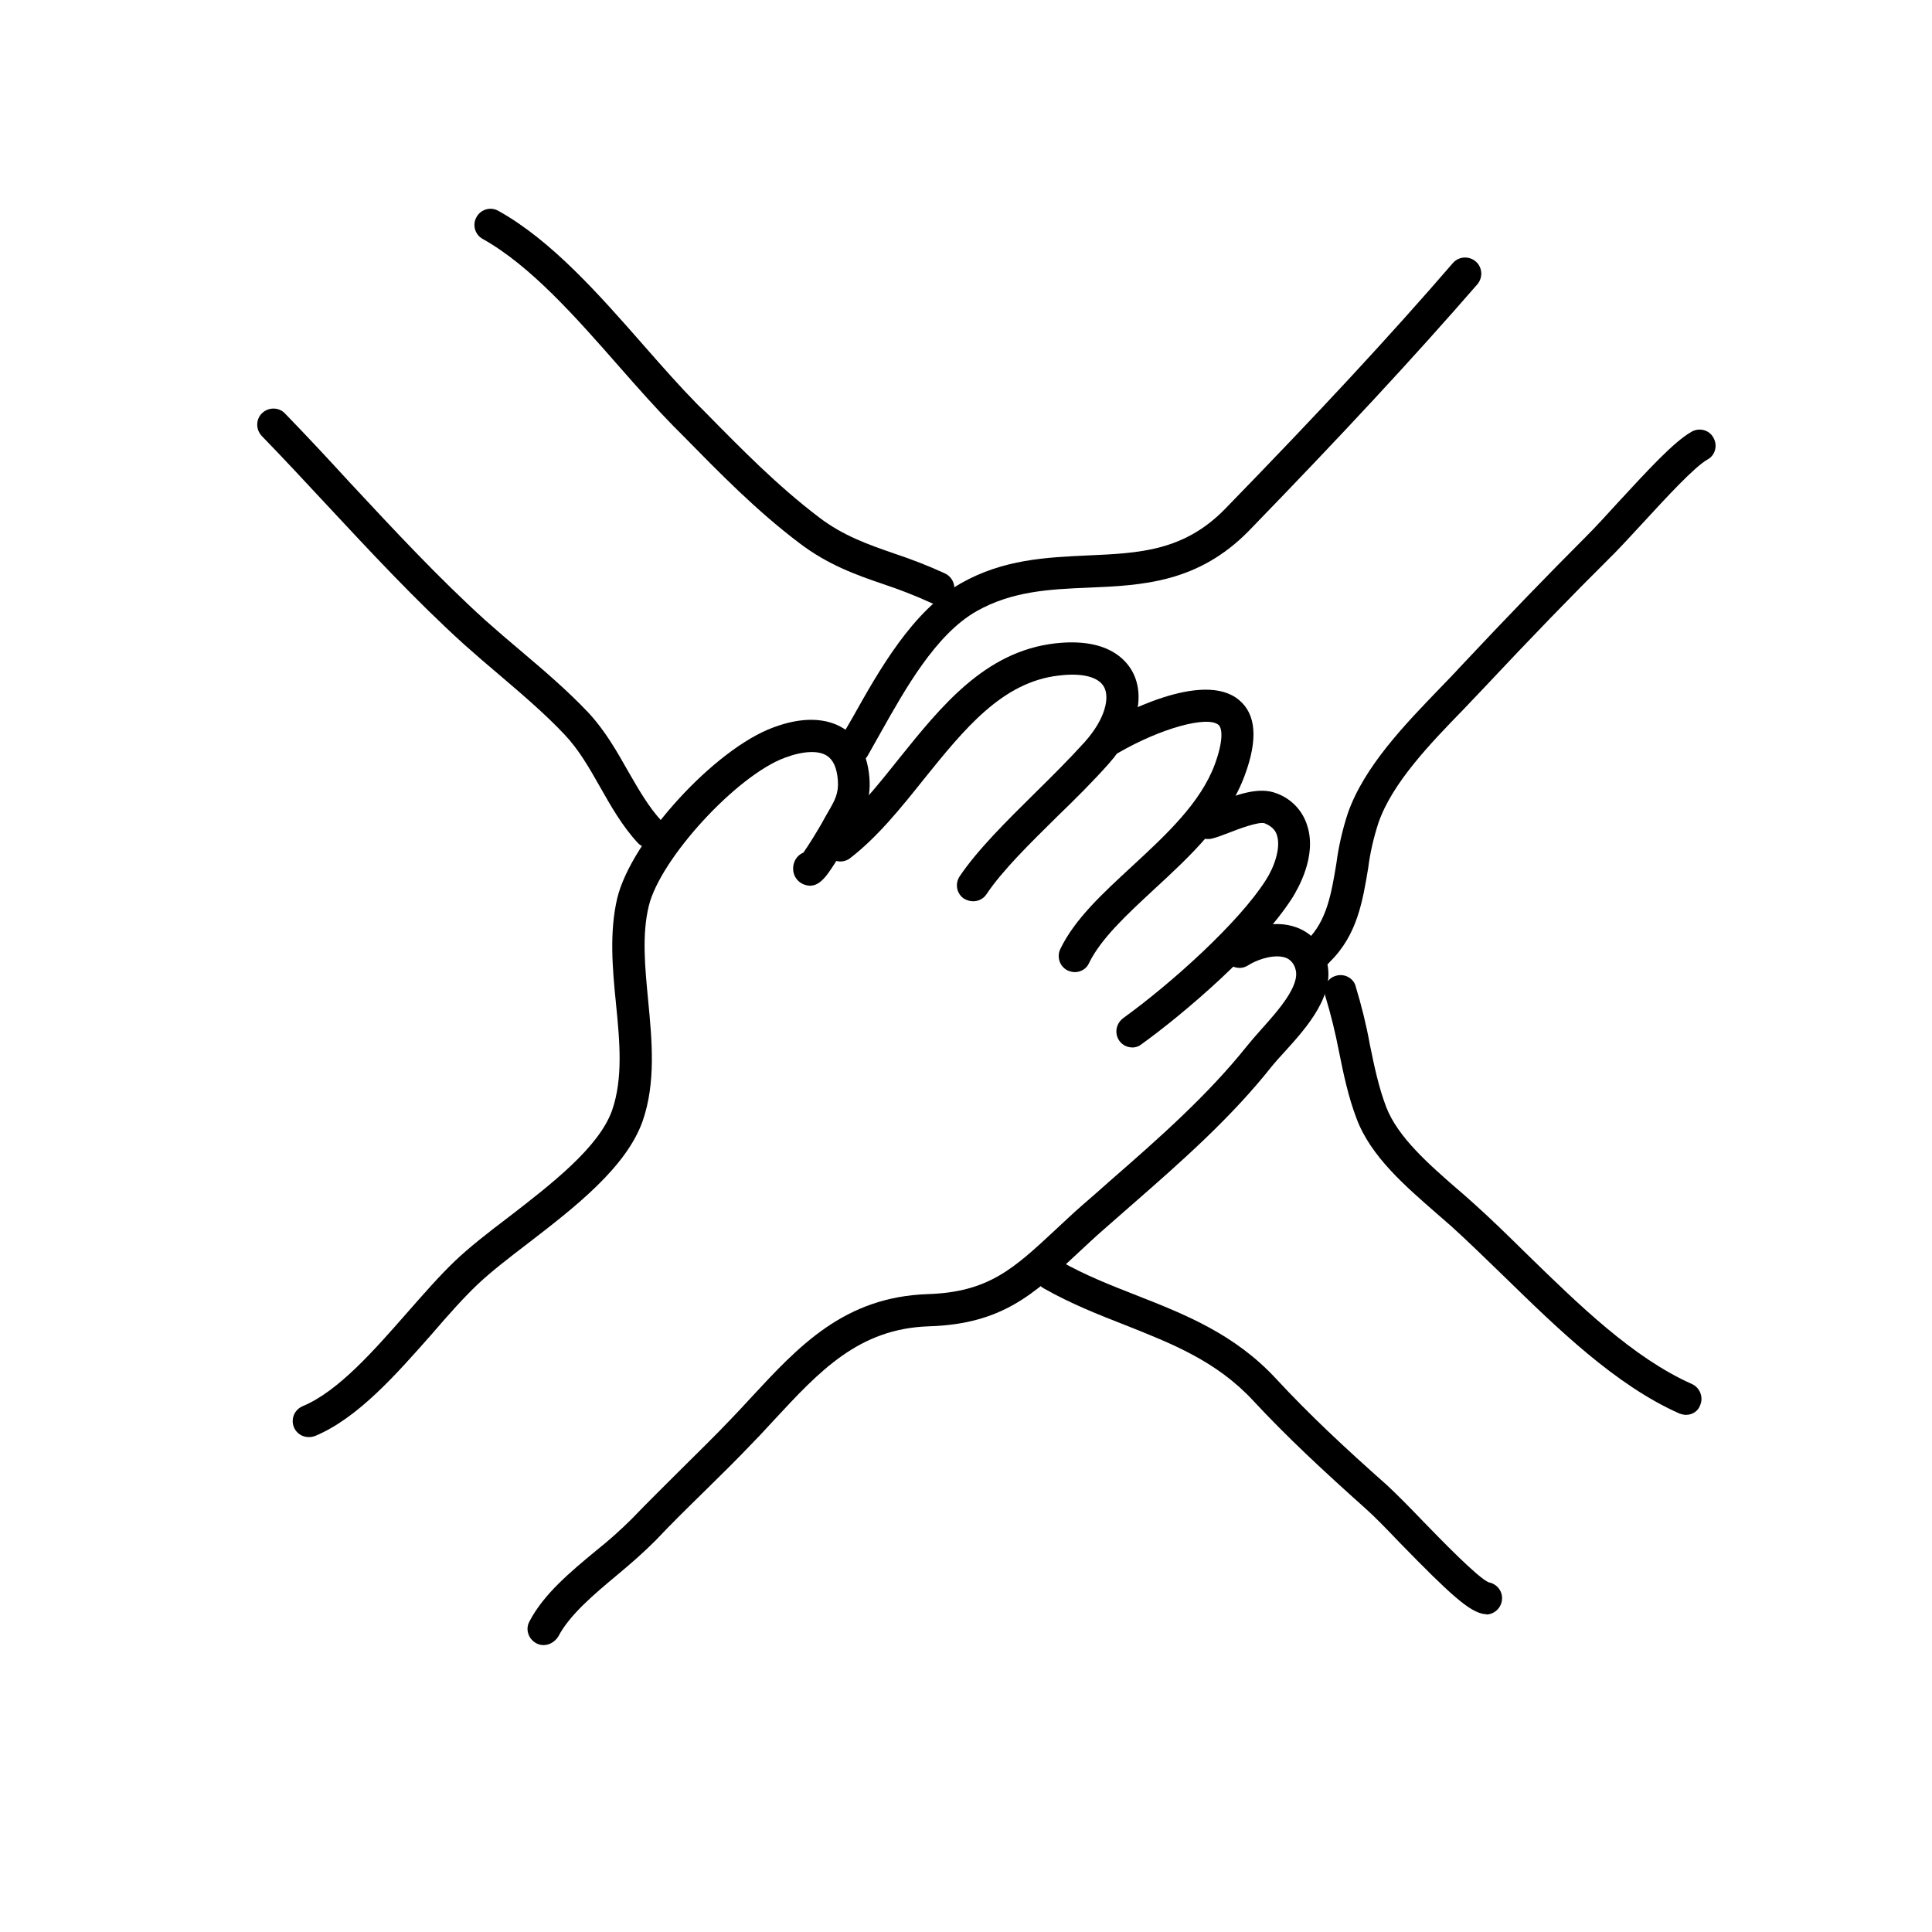
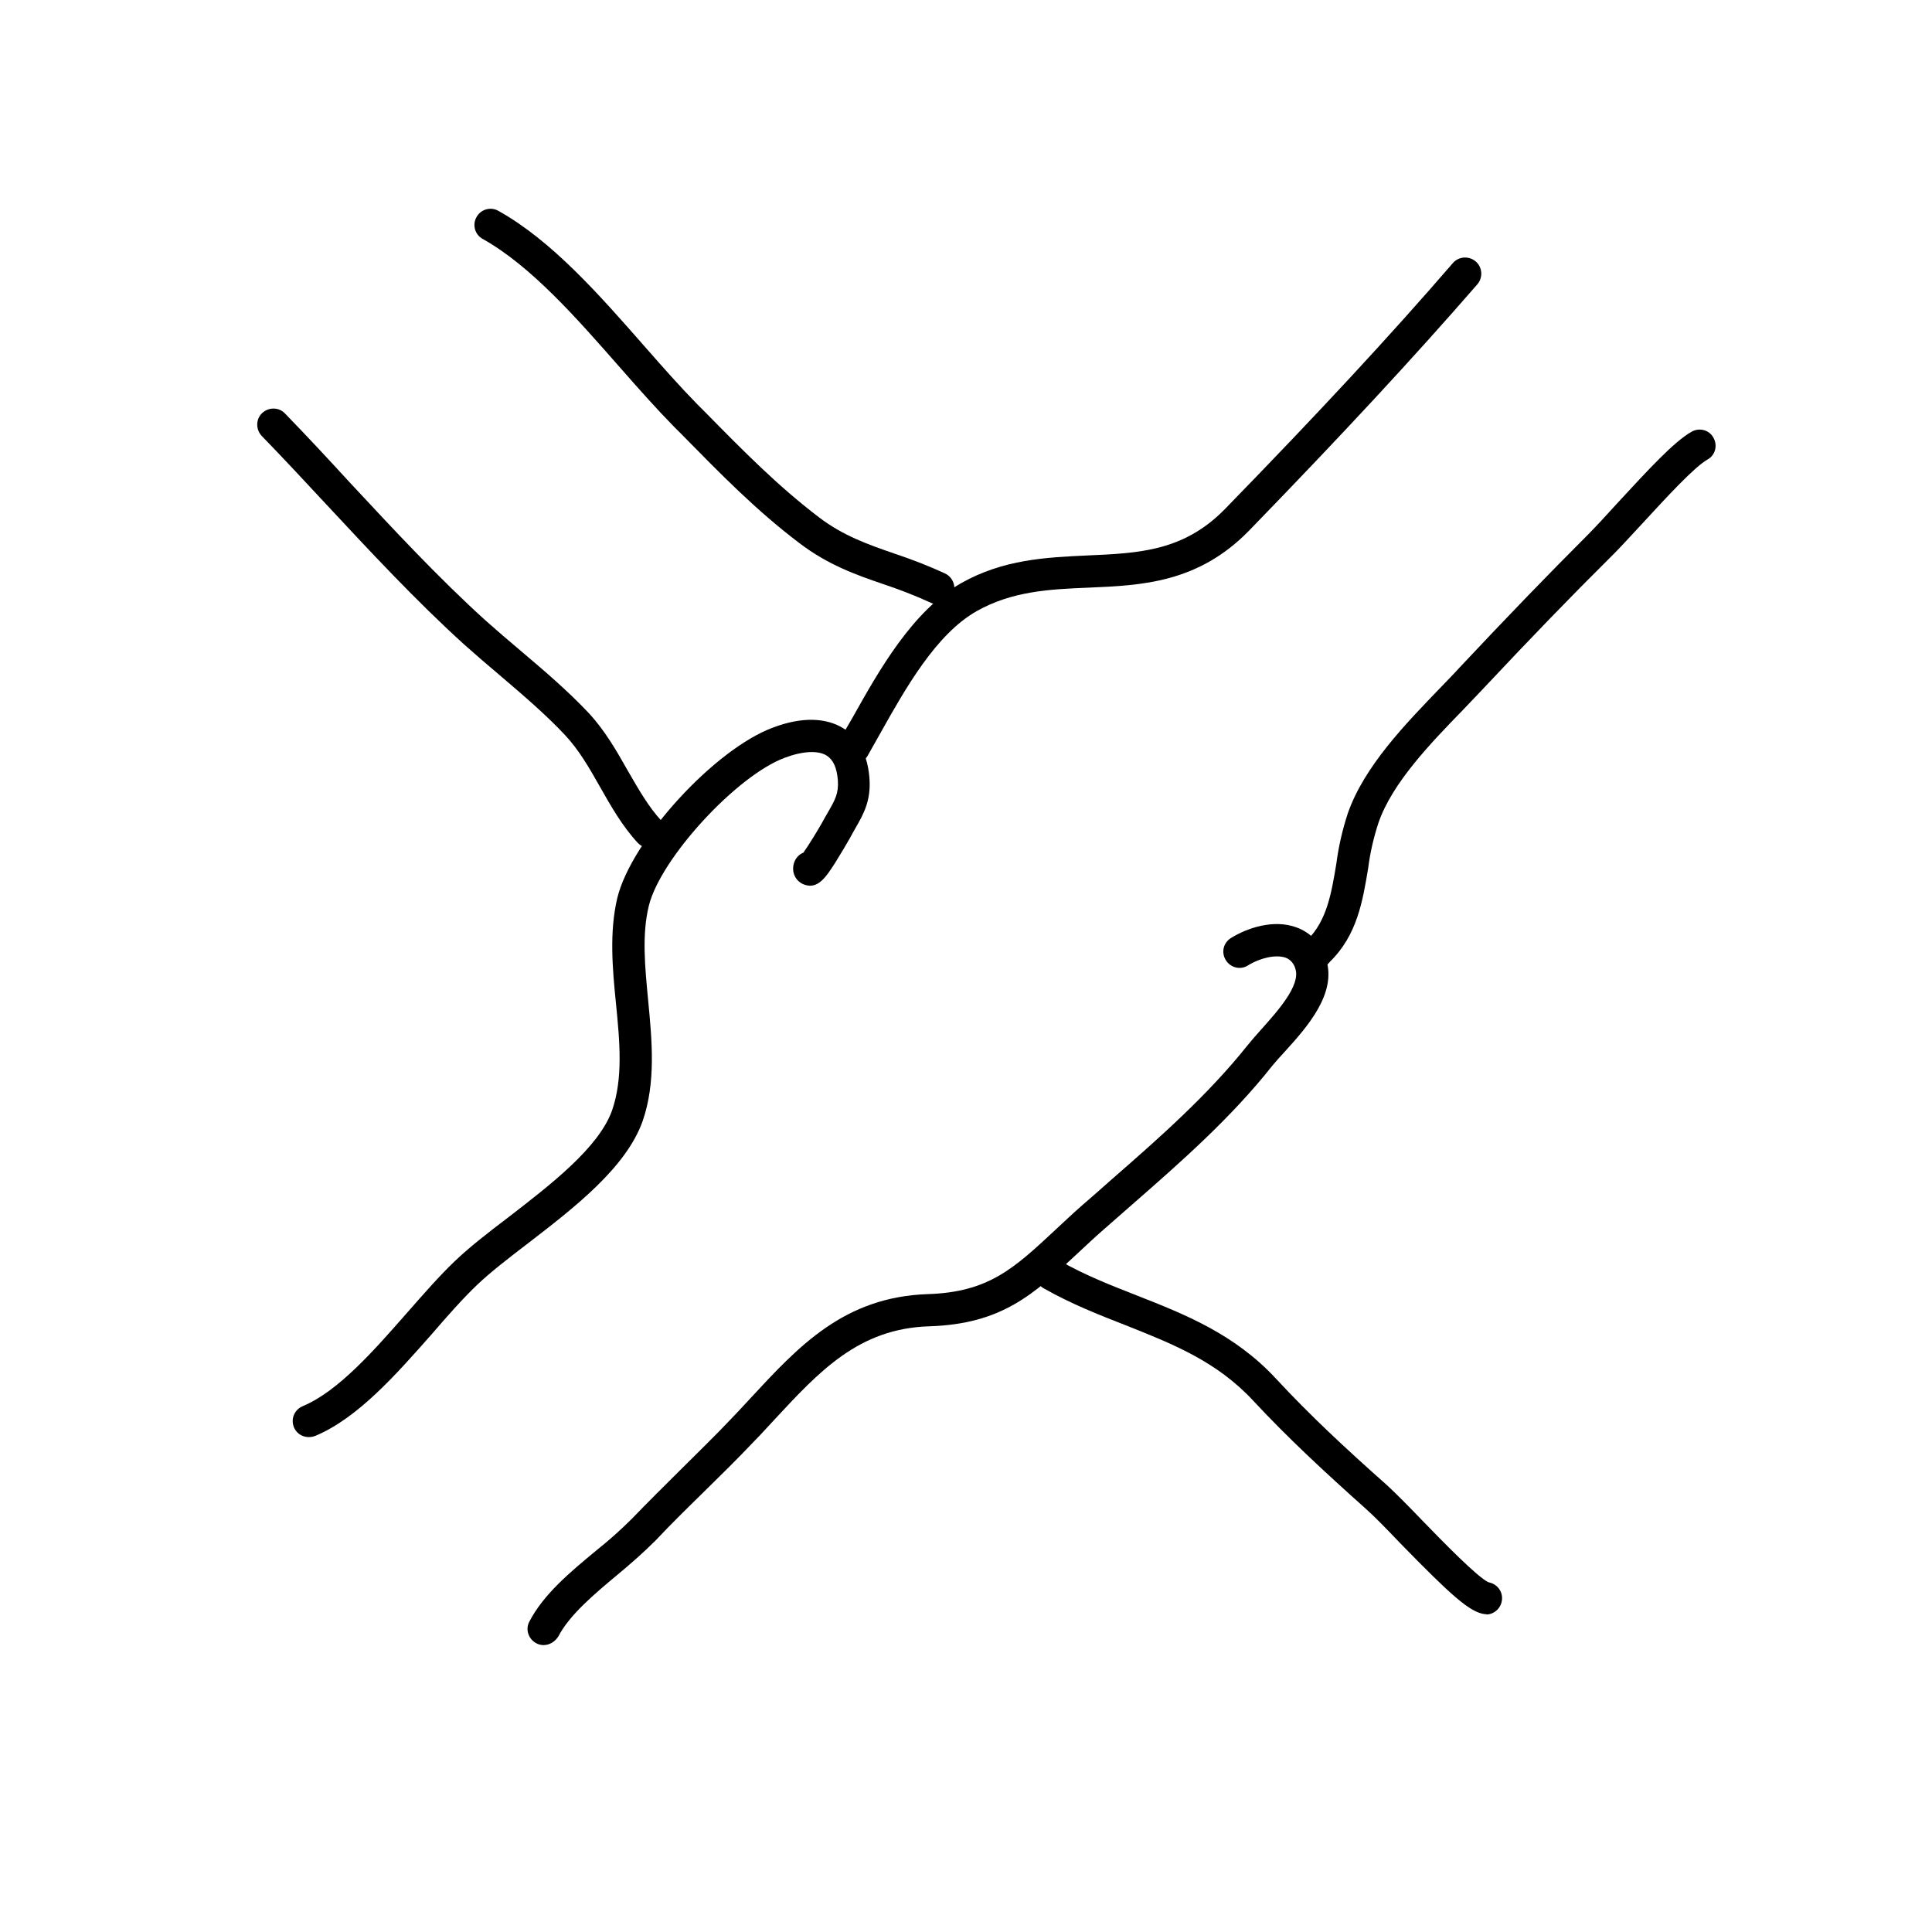
<svg xmlns="http://www.w3.org/2000/svg" version="1.1" id="Fill" x="0px" y="0px" viewBox="0 0 600 600" style="enable-background:new 0 0 600 600;" xml:space="preserve">
  <path d="M95.9,446.3c-2.8,0-5-2.2-5-5c0-2,1.2-3.8,3.1-4.6c11.1-4.6,22.4-17.6,32.5-29.1c5.1-5.8,9.9-11.3,14.7-15.9  c4.6-4.4,10.4-8.9,16.6-13.6c13.2-10.2,28.2-21.7,32.3-33.3c3.4-9.9,2.4-21.1,1.2-33.1c-1.1-10.9-2.1-22.2,0.4-32.8  c4.4-18,30.2-46.3,48.5-53c8.8-3.3,16.4-3.1,21.9,0.4c3.2,2.1,7.2,6.4,7.9,15.2c0.6,7.3-2,11.6-4.4,15.8c-0.5,0.9-1.1,1.9-1.6,2.9  c-1,1.8-3,5.1-4.6,7.7c-2.9,4.5-5.4,8.4-9.7,6.8c-2.6-1-3.9-3.7-3.2-6.4c0.4-1.6,1.5-2.9,3-3.5c1.7-2.4,4.5-7,5.8-9.3  c0.6-1.1,1.2-2.2,1.8-3.2c2.2-3.8,3.4-5.9,3.1-10c-0.3-3.8-1.4-6.3-3.4-7.6c-2.6-1.7-7.4-1.5-13,0.6c-15,5.5-38.7,31.3-42.3,46  c-2.2,9-1.2,19-0.2,29.5c1.2,12.5,2.4,25.4-1.7,37.3c-5.1,14.5-21.3,27-35.6,38c-6,4.6-11.6,8.9-15.8,12.9c-4.4,4.2-9.1,9.5-14,15.2  c-11.3,12.8-23,26.1-36.2,31.7C97.2,446.2,96.6,446.3,95.9,446.3z" />
-   <path d="M302.2,279.9c-1,0-1.9-0.3-2.8-0.8c-2.3-1.5-2.9-4.6-1.4-6.9c5.5-8.2,14.5-17.1,23.3-25.8c5.4-5.3,11-10.9,15.6-16  c6.5-7.3,7.7-13.8,6-17s-6.8-4.5-14.1-3.6c-17.6,2-29.4,16.7-41.9,32.2c-7.1,8.9-14.4,18-23,24.6c-2.2,1.6-5.4,1.1-7-1.1  c-1.6-2.2-1.2-5.2,0.9-6.8c7.6-5.9,14.3-14.2,21.3-23c13.2-16.4,26.8-33.4,48.6-35.9c15.9-1.8,21.9,4.8,24.1,9  c4,7.7,1.2,18.5-7.4,28.3c-4.8,5.4-10.5,11.1-16.1,16.5c-8.4,8.3-17.1,16.8-22,24.2C305.4,279.1,303.9,279.9,302.2,279.9z" />
-   <path d="M333.8,301.9c-0.8,0-1.5-0.2-2.2-0.5c-2.5-1.2-3.5-4.2-2.3-6.7c4.5-9.3,13.1-17.2,22.3-25.7c10.5-9.7,21.3-19.7,25.7-31.7  c2.7-7.4,2.3-11.2,1.1-12.2c-3.5-2.9-18,1.1-31.1,8.7c-2.4,1.4-5.5,0.5-6.8-1.9c-1.4-2.4-0.5-5.4,1.8-6.8  c5.1-2.9,31.2-17.2,42.5-7.7c5.3,4.4,5.9,12.2,1.8,23.3c-5.2,14.2-16.9,25.1-28.3,35.6c-8.4,7.8-16.4,15.2-20.1,22.8  C337.5,300.8,335.7,301.9,333.8,301.9z" />
-   <path d="M351.7,325.3c-2.8,0-5-2.2-5-5c0-1.6,0.8-3.1,2.1-4.1c15.1-10.9,35.8-29.6,44.2-42.7c2.7-4.1,4.8-10.1,3.6-14  c-0.3-1.1-1.1-2.7-3.8-3.8c-1.7-0.7-8.3,1.8-11.1,2.9c-1.9,0.7-3.6,1.4-5.2,1.8c-2.7,0.7-5.4-0.8-6.2-3.5c-0.7-2.6,0.7-5.3,3.3-6.1  c1.2-0.4,2.8-1,4.4-1.6c6.1-2.4,13-5,18.5-2.8c4.6,1.7,8.1,5.4,9.5,10.1c3,9.4-2.9,19.5-4.7,22.4c-10.3,16-33.6,35.9-46.8,45.4  C353.8,324.9,352.8,325.3,351.7,325.3z" />
  <path d="M168.8,510.9c-0.8,0-1.6-0.2-2.3-0.6c-2.4-1.3-3.4-4.3-2.1-6.7c4.4-8.5,12.7-15.4,20.8-22.1c3.9-3.1,7.6-6.4,11.1-9.9  c4.9-5.1,10-10.1,14.9-15c5.2-5.2,10.7-10.5,15.9-16c2-2.1,4-4.2,5.9-6.3c15-16.2,29.1-31.5,55.1-32.4c18.9-0.6,26.7-7.9,39.6-19.9  c2.6-2.4,5.3-5,8.4-7.7s6-5.2,9-7.9c14.8-12.9,30-26.3,42.2-41.6c1.2-1.5,2.7-3.2,4.3-5c4.9-5.5,12.4-13.7,10.7-18.9  c-0.4-1.6-1.6-3-3.1-3.5c-2.9-1-7.7,0-11.6,2.4c-2.3,1.5-5.4,0.8-6.9-1.6s-0.8-5.4,1.6-6.9c5-3.1,13.2-5.9,20.3-3.3  c4.5,1.6,7.9,5.3,9.2,9.8c3.5,10.7-5.9,21.2-12.8,28.8c-1.5,1.6-2.9,3.2-3.9,4.4c-12.7,16.1-28.3,29.8-43.4,43  c-3,2.6-5.9,5.2-8.9,7.8c-3,2.6-5.6,5.1-8.2,7.5c-13.6,12.7-23.5,21.9-46.1,22.6c-21.8,0.7-34,13.9-48.1,29.1c-2,2.1-3.9,4.3-6,6.4  c-5.3,5.6-10.8,11-16.1,16.2c-4.9,4.8-9.9,9.7-14.7,14.8c-3.8,3.8-7.8,7.3-11.9,10.7c-7.3,6.1-14.8,12.4-18.3,19.1  C172.4,509.8,170.7,510.9,168.8,510.9z" />
  <path d="M461.7,501.3c-0.2,0-0.3,0-0.5,0c-4.7-0.5-10.7-6-26.5-22.2c-4.1-4.3-8-8.3-10.5-10.5c-13.3-11.9-24.4-22.2-35-33.6  c-11.4-12.3-25.2-17.7-39.8-23.5c-8.2-3.2-16.8-6.6-25.1-11.3c-2.5-1.3-3.4-4.3-2.1-6.7c1.3-2.5,4.3-3.4,6.7-2.1  c0.1,0.1,0.2,0.1,0.3,0.2c7.7,4.4,15.9,7.6,23.8,10.7c15,5.9,30.5,12,43.4,26c10.3,11.1,21.1,21.2,34.3,32.9c2.7,2.5,6.6,6.4,11,11  c6.1,6.3,17.3,17.8,20.6,19.2c2.7,0.5,4.6,3,4.1,5.8c-0.4,2.4-2.5,4.2-4.9,4.2L461.7,501.3z" />
-   <path d="M523.6,439.4c-0.7,0-1.4-0.2-2-0.4c-19.9-8.8-38.1-26.6-54.3-42.4c-5.8-5.6-11.2-10.9-16.5-15.7c-1.5-1.3-3.1-2.7-4.7-4.1  c-9.5-8.3-20.4-17.6-24.8-29.4c-2.6-6.8-4.1-14-5.5-21c-1.1-5.7-2.5-11.4-4.2-17c-0.9-2.6,0.5-5.5,3.1-6.3c2.6-0.9,5.5,0.5,6.3,3.1  c0,0,0,0.1,0,0.1c1.8,5.9,3.3,11.9,4.4,18c1.4,6.9,2.8,13.5,5.1,19.5c3.6,9.4,13.4,17.9,22,25.4c1.7,1.4,3.3,2.9,4.8,4.2  c5.5,4.9,11,10.3,16.8,16c16.3,15.9,33.1,32.3,51.3,40.4c2.5,1.1,3.7,4.1,2.6,6.6C527.4,438.2,525.6,439.4,523.6,439.4L523.6,439.4z  " />
  <path d="M201.8,263.4c-1.4,0-2.7-0.6-3.7-1.6c-4.9-5.3-8.4-11.5-11.8-17.5s-6.5-11.4-10.9-16.1c-6.1-6.5-13.3-12.6-20.2-18.5  c-3.7-3.1-7.5-6.4-11.1-9.6c-15-13.6-29.2-28.9-42.9-43.6c-6.5-7-13.3-14.3-19.9-21.1c-1.9-2-1.9-5.2,0.1-7.1s5.2-1.9,7.1,0.1  c6.7,6.9,13.5,14.2,20,21.3c13.6,14.6,27.6,29.7,42.3,43c3.5,3.1,7.2,6.3,10.9,9.4c7.2,6.1,14.6,12.4,21.1,19.3  c5.1,5.5,8.7,11.8,12.2,18c3.3,5.7,6.4,11.2,10.5,15.6c1.9,2,1.7,5.2-0.3,7.1C204.2,262.9,203,263.4,201.8,263.4L201.8,263.4z" />
  <path d="M291.2,187.7c-0.7,0-1.5-0.2-2.1-0.5c-4.8-2.2-9.7-4.1-14.8-5.8c-8.5-2.9-17.2-6-26-12.7c-13.5-10.2-24.7-21.7-36.6-33.8  l-2.4-2.4c-5.4-5.5-10.9-11.7-16.7-18.3c-13.6-15.5-27.7-31.6-42.7-40c-2.4-1.3-3.3-4.4-1.9-6.8c1.3-2.4,4.4-3.3,6.8-1.9  c16.5,9.2,31.2,25.9,45.4,42.1c5.7,6.5,11.1,12.6,16.3,17.9l2.4,2.4c11.6,11.8,22.6,23,35.5,32.8c7.5,5.7,15.2,8.4,23.3,11.2  c5.4,1.8,10.6,3.8,15.8,6.2c2.5,1.2,3.6,4.2,2.4,6.7C294.9,186.6,293.1,187.7,291.2,187.7L291.2,187.7z" />
  <path d="M265.1,237.2c-2.8,0-5-2.2-5-5c0-0.9,0.2-1.7,0.7-2.5c1.3-2.2,2.6-4.5,4-6.9c8.3-14.8,18.6-33.1,33.7-41.7  c13.1-7.4,26.4-8,39.2-8.6c16.1-0.7,30-1.3,42.9-14.6c29.1-29.9,50.9-53.4,70.6-76.2c1.8-2.1,5-2.3,7.1-0.5s2.3,5,0.5,7.1l0,0  c-19.9,22.9-41.8,46.5-71,76.6C372,181,354.7,181.8,338,182.5c-12.2,0.5-23.7,1.1-34.7,7.3c-12.7,7.2-22.2,24.2-29.9,37.9  c-1.4,2.5-2.7,4.8-4,7.1C268.5,236.3,266.8,237.2,265.1,237.2z" />
  <path d="M409.5,300.5c-2.8,0-5-2.2-5-5c0-1.3,0.5-2.6,1.5-3.6c6.1-6,7.5-14.6,9-23.6c0.7-5.4,1.9-10.6,3.6-15.8  c5.1-14.5,17.7-27.5,28.8-39c2-2.1,4-4.1,5.8-6.1c15.4-16.4,27.8-29.2,39.1-40.5c3-3,6.7-7,10.5-11.2c8.8-9.5,17-18.5,22.5-21.6  c2.4-1.4,5.5-0.6,6.8,1.8c1.4,2.4,0.6,5.5-1.8,6.8c-4.1,2.3-12.9,11.9-20,19.6c-4,4.3-7.7,8.4-10.9,11.5  c-11.2,11.1-23.6,23.9-38.9,40.2c-1.9,2-3.9,4.1-5.9,6.2c-10.4,10.7-22.2,22.9-26.5,35.3c-1.5,4.6-2.6,9.3-3.2,14.1  c-1.7,10.2-3.4,20.8-11.9,29.1C412,300,410.8,300.5,409.5,300.5z" />
</svg>